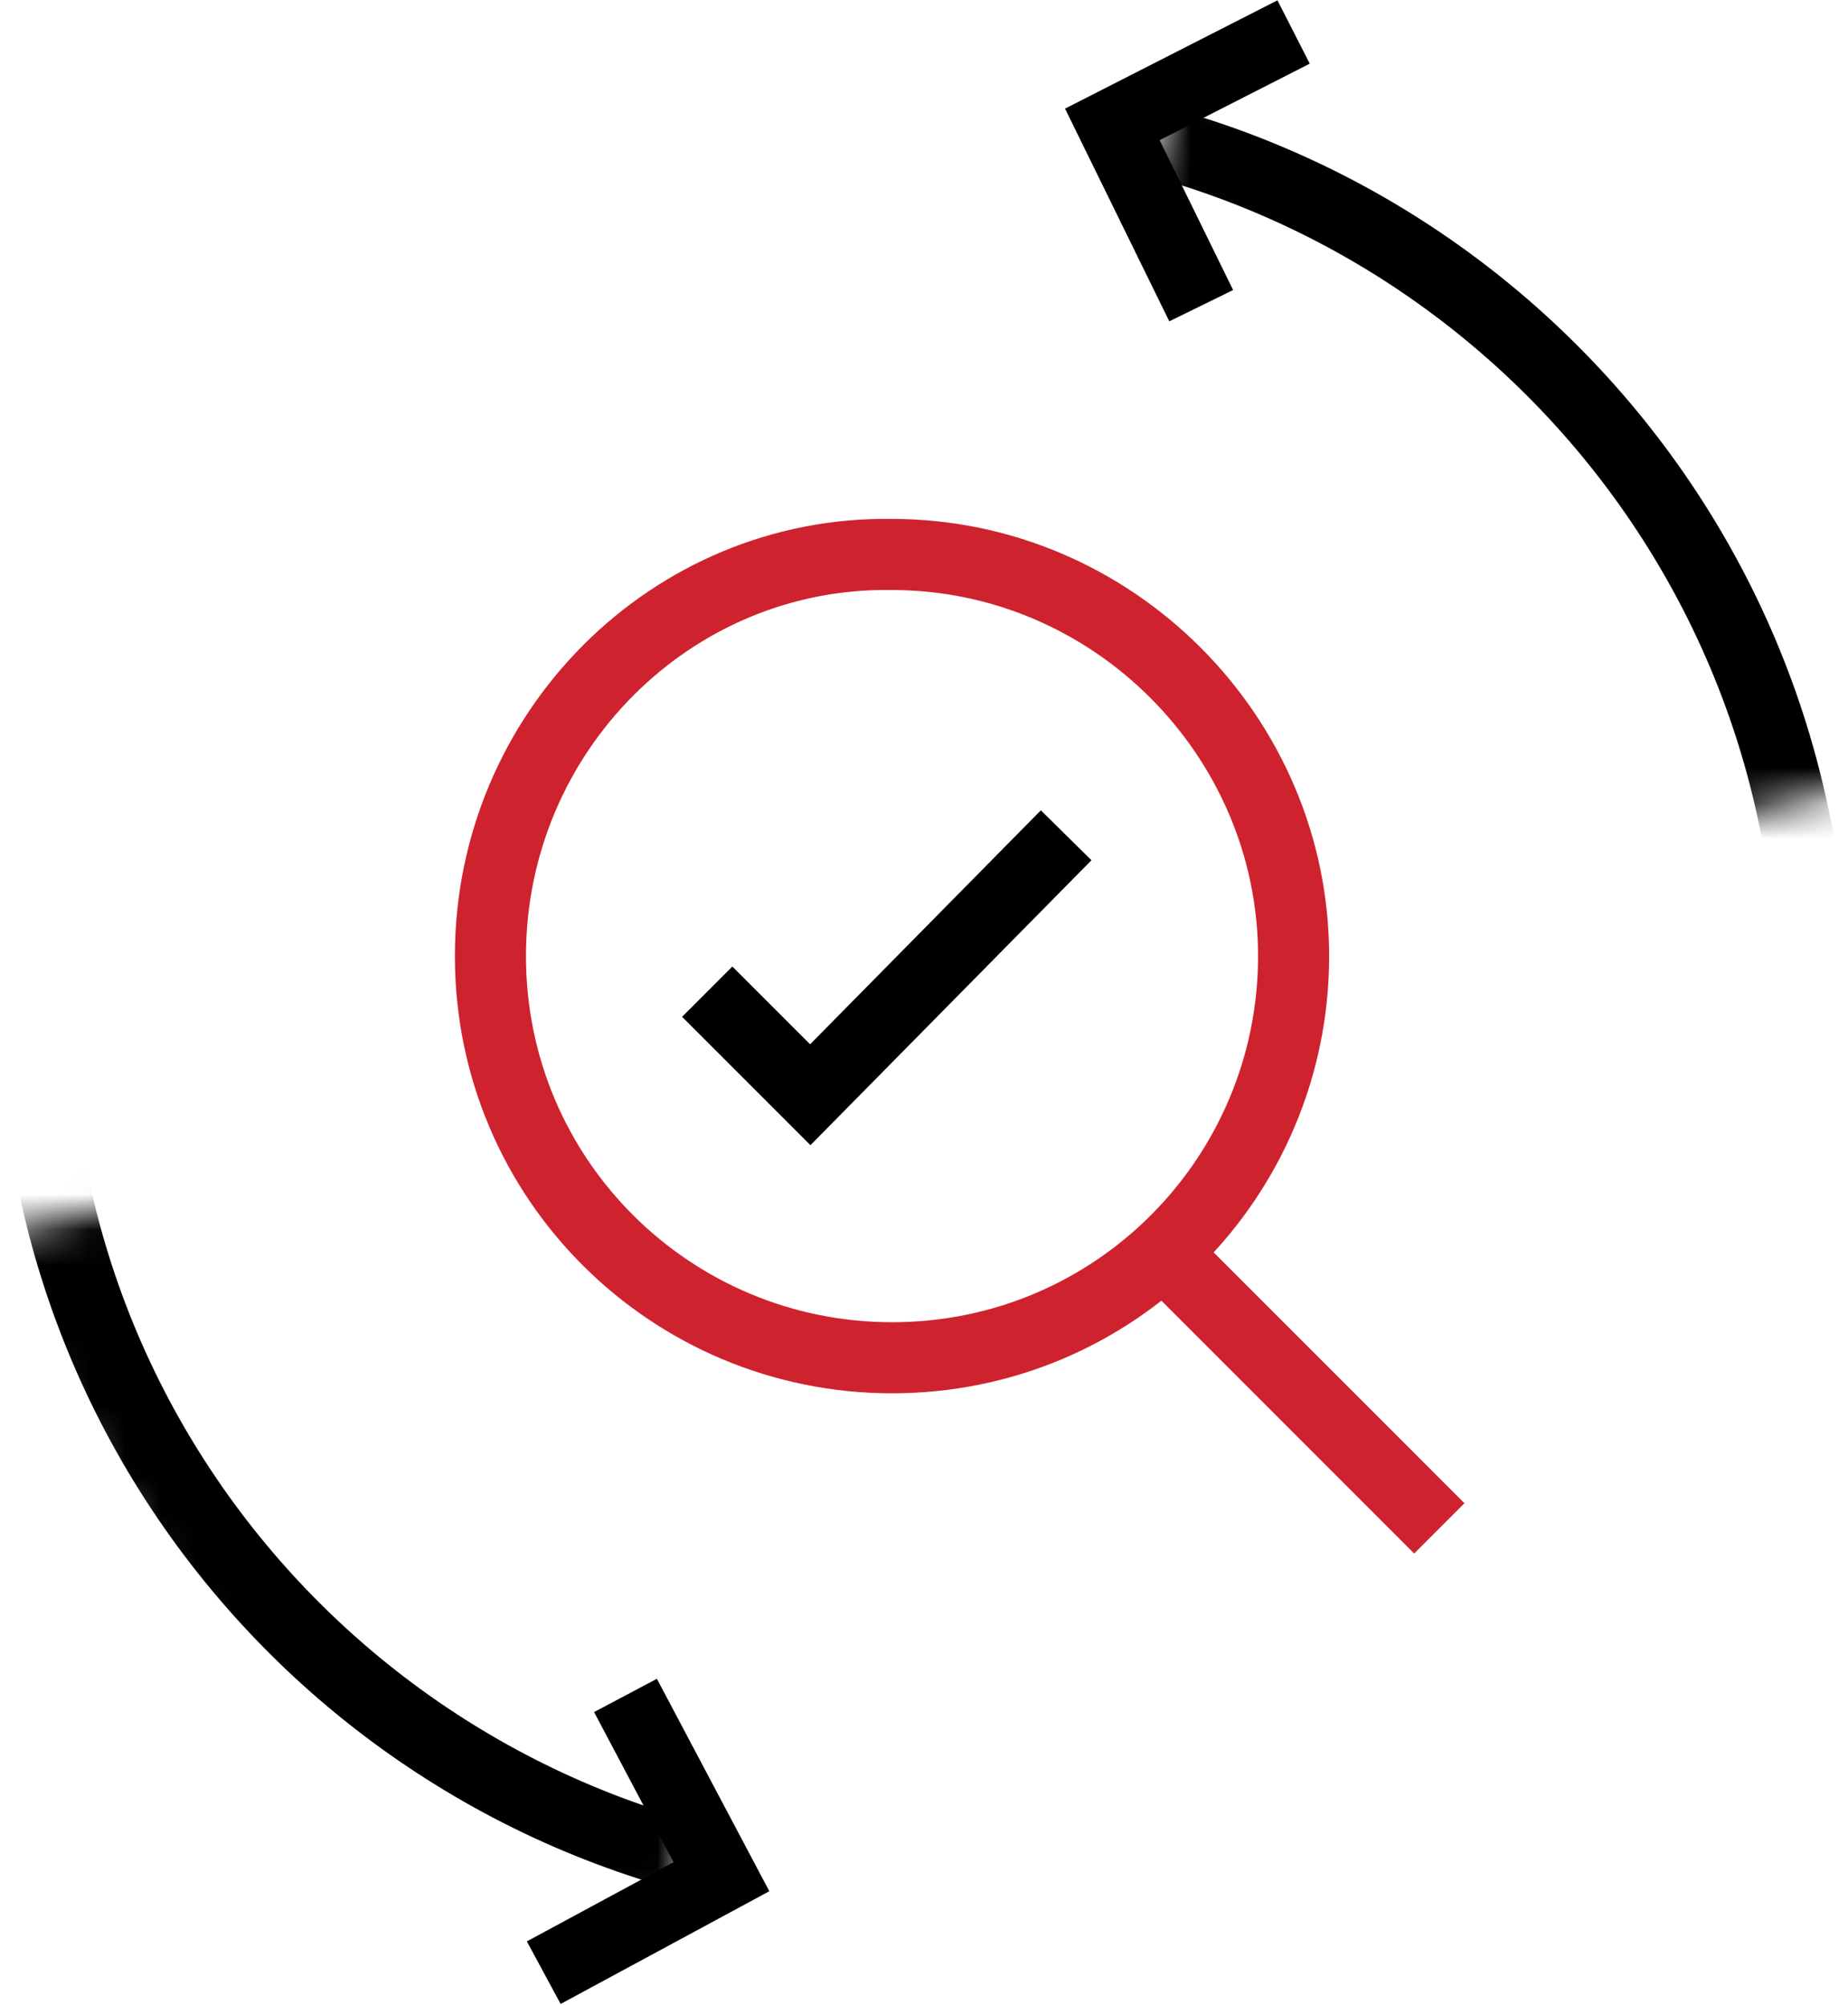
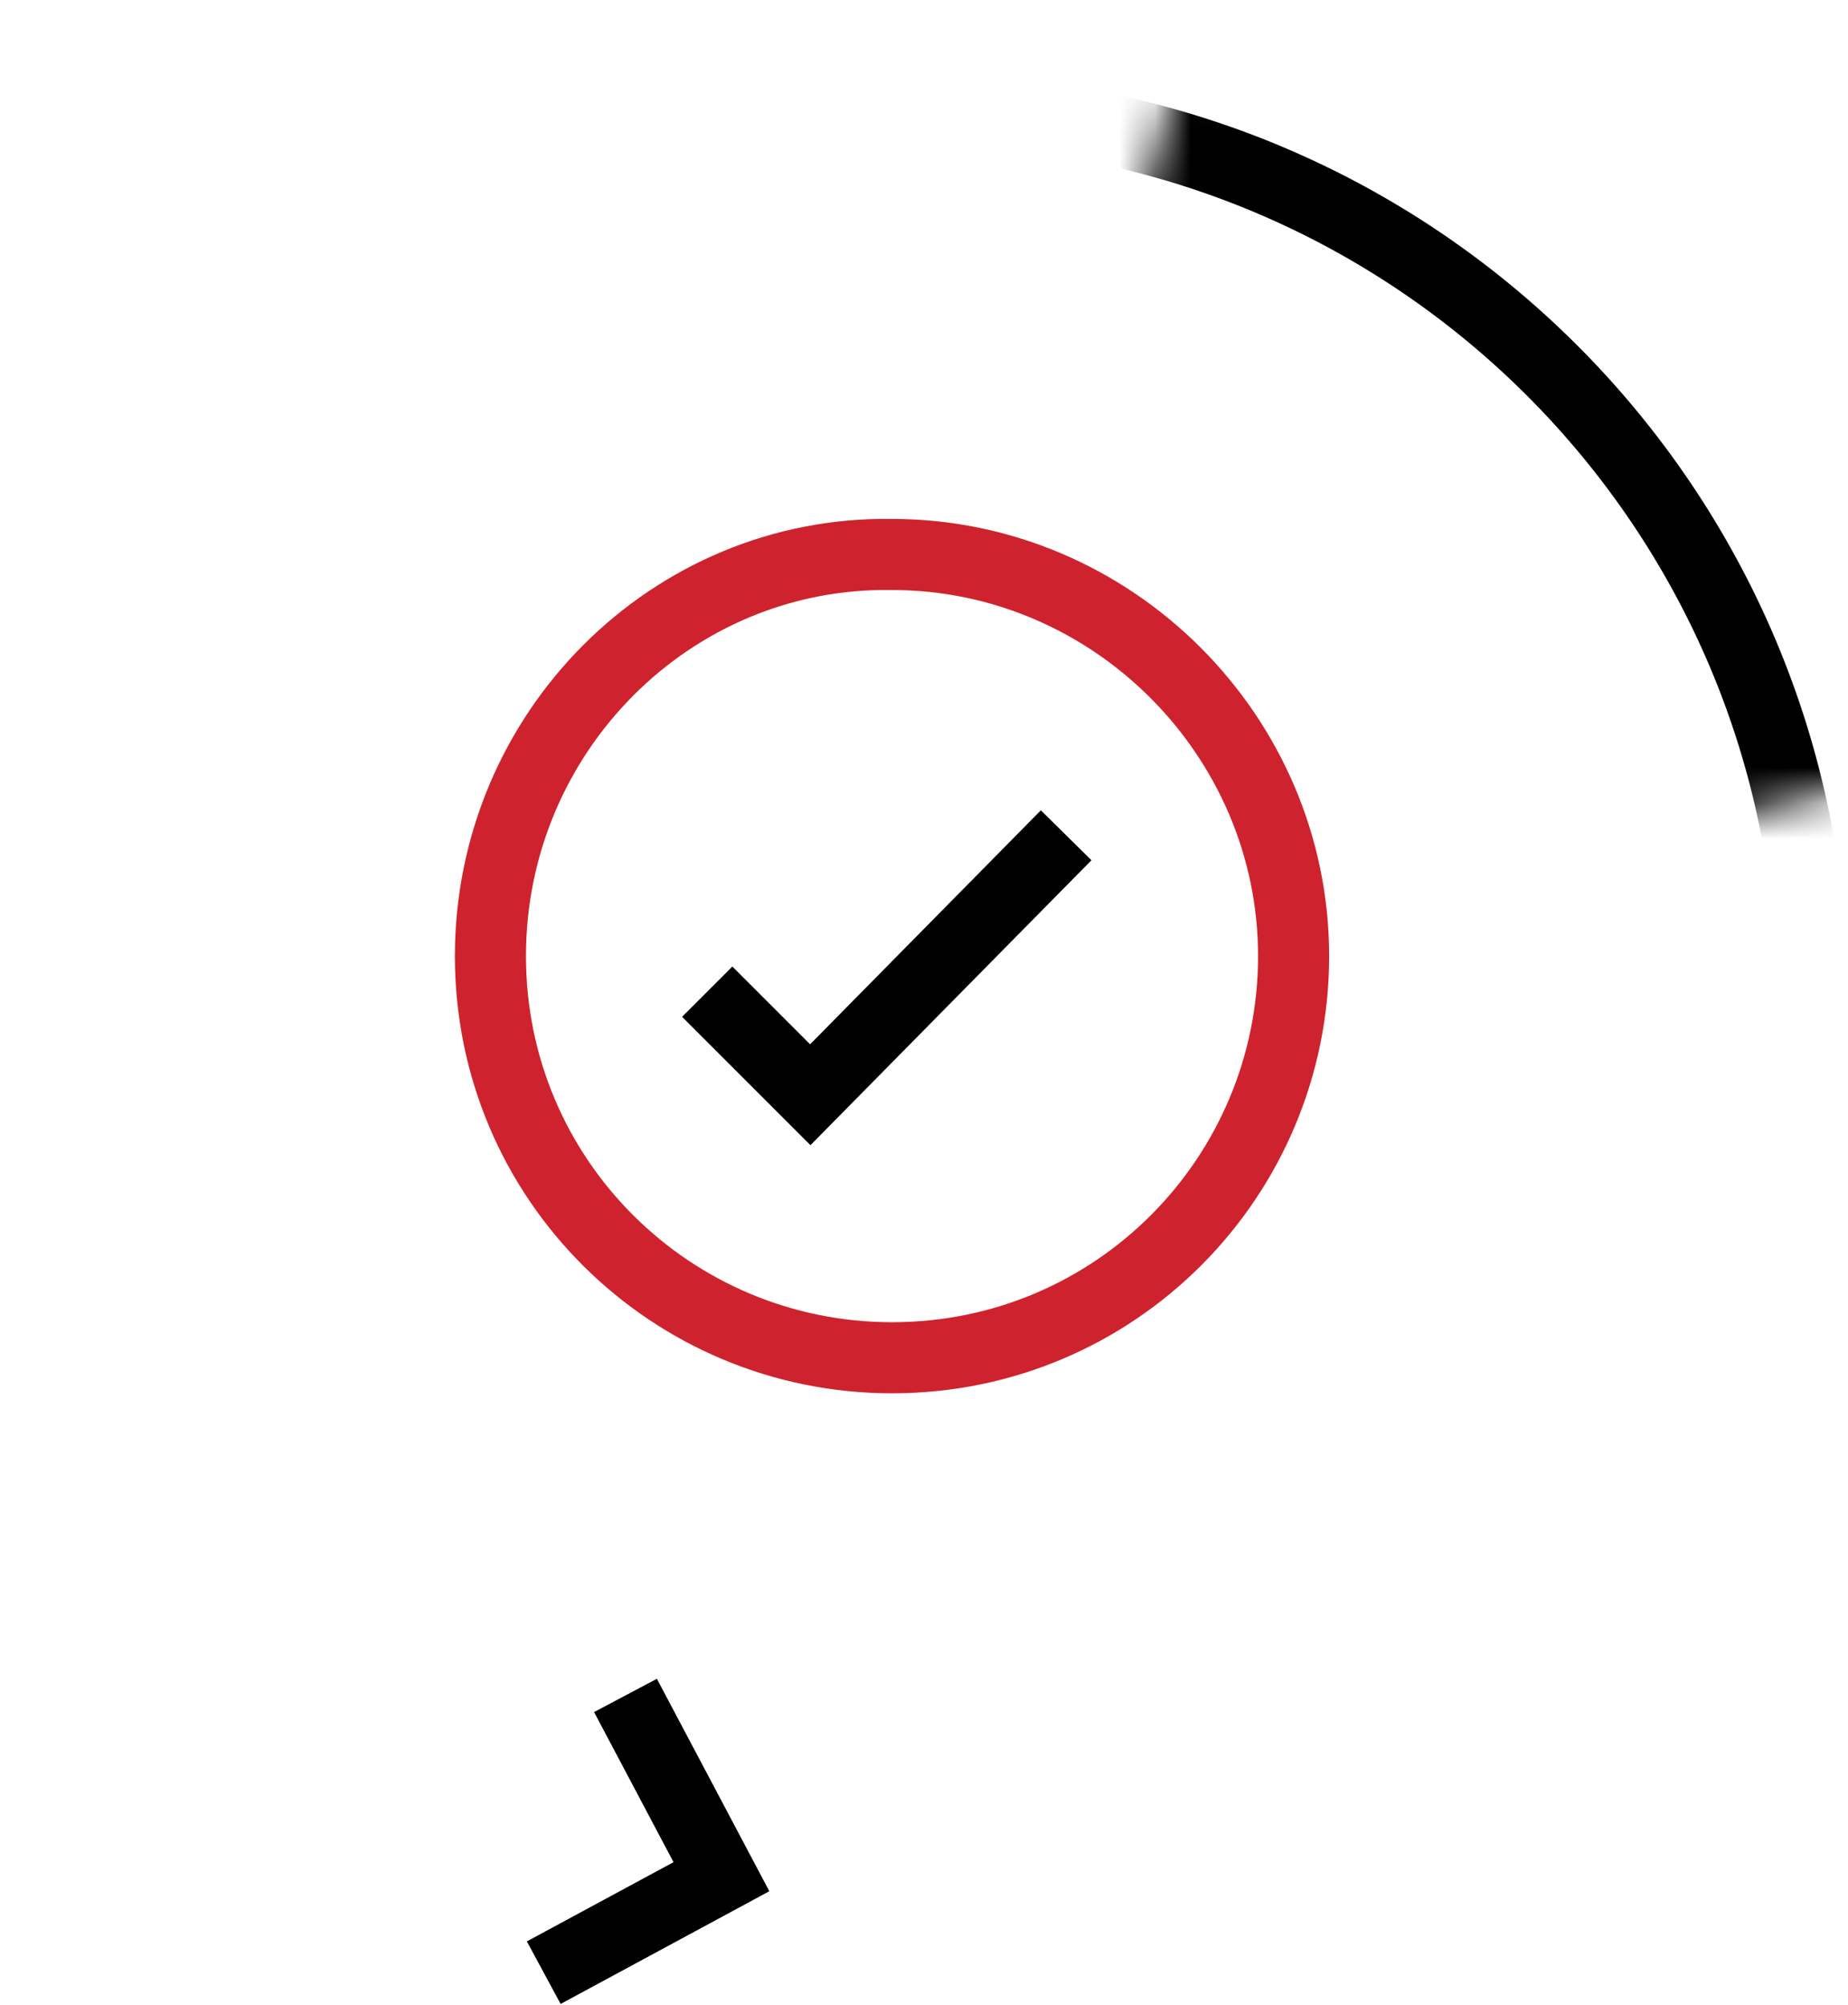
<svg xmlns="http://www.w3.org/2000/svg" version="1.0" id="Layer_1" x="0px" y="0px" viewBox="0 0 52 56.4" style="enable-background:new 0 0 52 56.4;" xml:space="preserve">
  <style type="text/css">
	.st0{fill:none;stroke:#CE232E;stroke-width:2;}
	.st1{fill:none;stroke:#000000;stroke-width:2;}
	.st2{filter:url(#Adobe_OpacityMaskFilter);}
	.st3{fill:#FFFFFF;}
	.st4{mask:url(#mask-2_2_);fill:none;stroke:#000000;stroke-width:2;}
	.st5{filter:url(#Adobe_OpacityMaskFilter_1_);}
	.st6{mask:url(#mask-4_2_);fill:none;stroke:#000000;stroke-width:2;}
</style>
  <g id="Home">
    <g id="Home_x2C_-v1" transform="translate(-699, -800)">
      <g id="_x33_-columns" transform="translate(1, 673)">
        <g id="columns" transform="translate(103, 0)">
          <g id="_x32_" transform="translate(466, 128)">
            <g id="icon" transform="translate(130, 0)">
-               <path id="Stroke-1" class="st0" d="M39.5,42l-7.2-7.2" />
              <g id="Group-12">
                <path id="Stroke-2" class="st0" d="M12.8,25.9c0,6.3,5.1,11.3,11.3,11.3c6.3,0,11.3-5.1,11.3-11.3s-5.1-11.3-11.3-11.3         C17.9,14.5,12.8,19.6,12.8,25.9z" />
                <polyline id="Stroke-4" class="st1" points="29,22.5 21.8,29.8 18.9,26.9        " />
                <polyline id="Stroke-8" class="st1" points="16.6,46.7 19.3,51.8 14.3,54.5        " />
-                 <polyline id="Stroke-10" class="st1" points="32.8,7.6 30.3,2.5 35.4,-0.1        " />
              </g>
              <g id="Group-15" transform="translate(7, 60)">
                <g id="Clip-14">
							</g>
                <defs>
                  <filter id="Adobe_OpacityMaskFilter" filterUnits="userSpaceOnUse" x="-8" y="-58.9" width="52" height="52">
                    <feColorMatrix type="matrix" values="1 0 0 0 0  0 1 0 0 0  0 0 1 0 0  0 0 0 1 0" />
                  </filter>
                </defs>
                <mask maskUnits="userSpaceOnUse" x="-8" y="-58.9" width="52" height="52" id="mask-2_2_">
                  <g class="st2">
-                     <polygon id="path-1_2_" class="st3" points="-9.1,-26 0.2,-10.2 10.3,-5.8 18.4,-32.7          " />
-                   </g>
+                     </g>
                </mask>
                <path id="Stroke-13" class="st4" d="M17.1-7.9C3.3-8.4-7.5-19.9-7-33.7c0.5-13.8,12-24.6,25.8-24.1         C32.7-57.4,43.5-45.8,43-32C42.5-18.2,30.9-7.4,17.1-7.9z" />
              </g>
              <g id="Group-18" transform="translate(60, 9)">
                <g id="Clip-17">
							</g>
                <defs>
                  <filter id="Adobe_OpacityMaskFilter_1_" filterUnits="userSpaceOnUse" x="-61" y="-7.9" width="52" height="52">
                    <feColorMatrix type="matrix" values="1 0 0 0 0  0 1 0 0 0  0 0 1 0 0  0 0 0 1 0" />
                  </filter>
                </defs>
                <mask maskUnits="userSpaceOnUse" x="-61" y="-7.9" width="52" height="52" id="mask-4_2_">
                  <g class="st5">
                    <polygon id="path-3_2_" class="st3" points="-34.6,18.3 -6.9,11.7 -15.6,-3.6 -27.8,-8.3          " />
                  </g>
                </mask>
                <path id="Stroke-16" class="st6" d="M-35-6.9c13.8,0,25,11.2,25,25c0,13.8-11.2,25-25,25c-13.8,0-25-11.2-25-25         C-60,4.3-48.8-6.9-35-6.9z" />
              </g>
            </g>
          </g>
        </g>
      </g>
    </g>
  </g>
</svg>